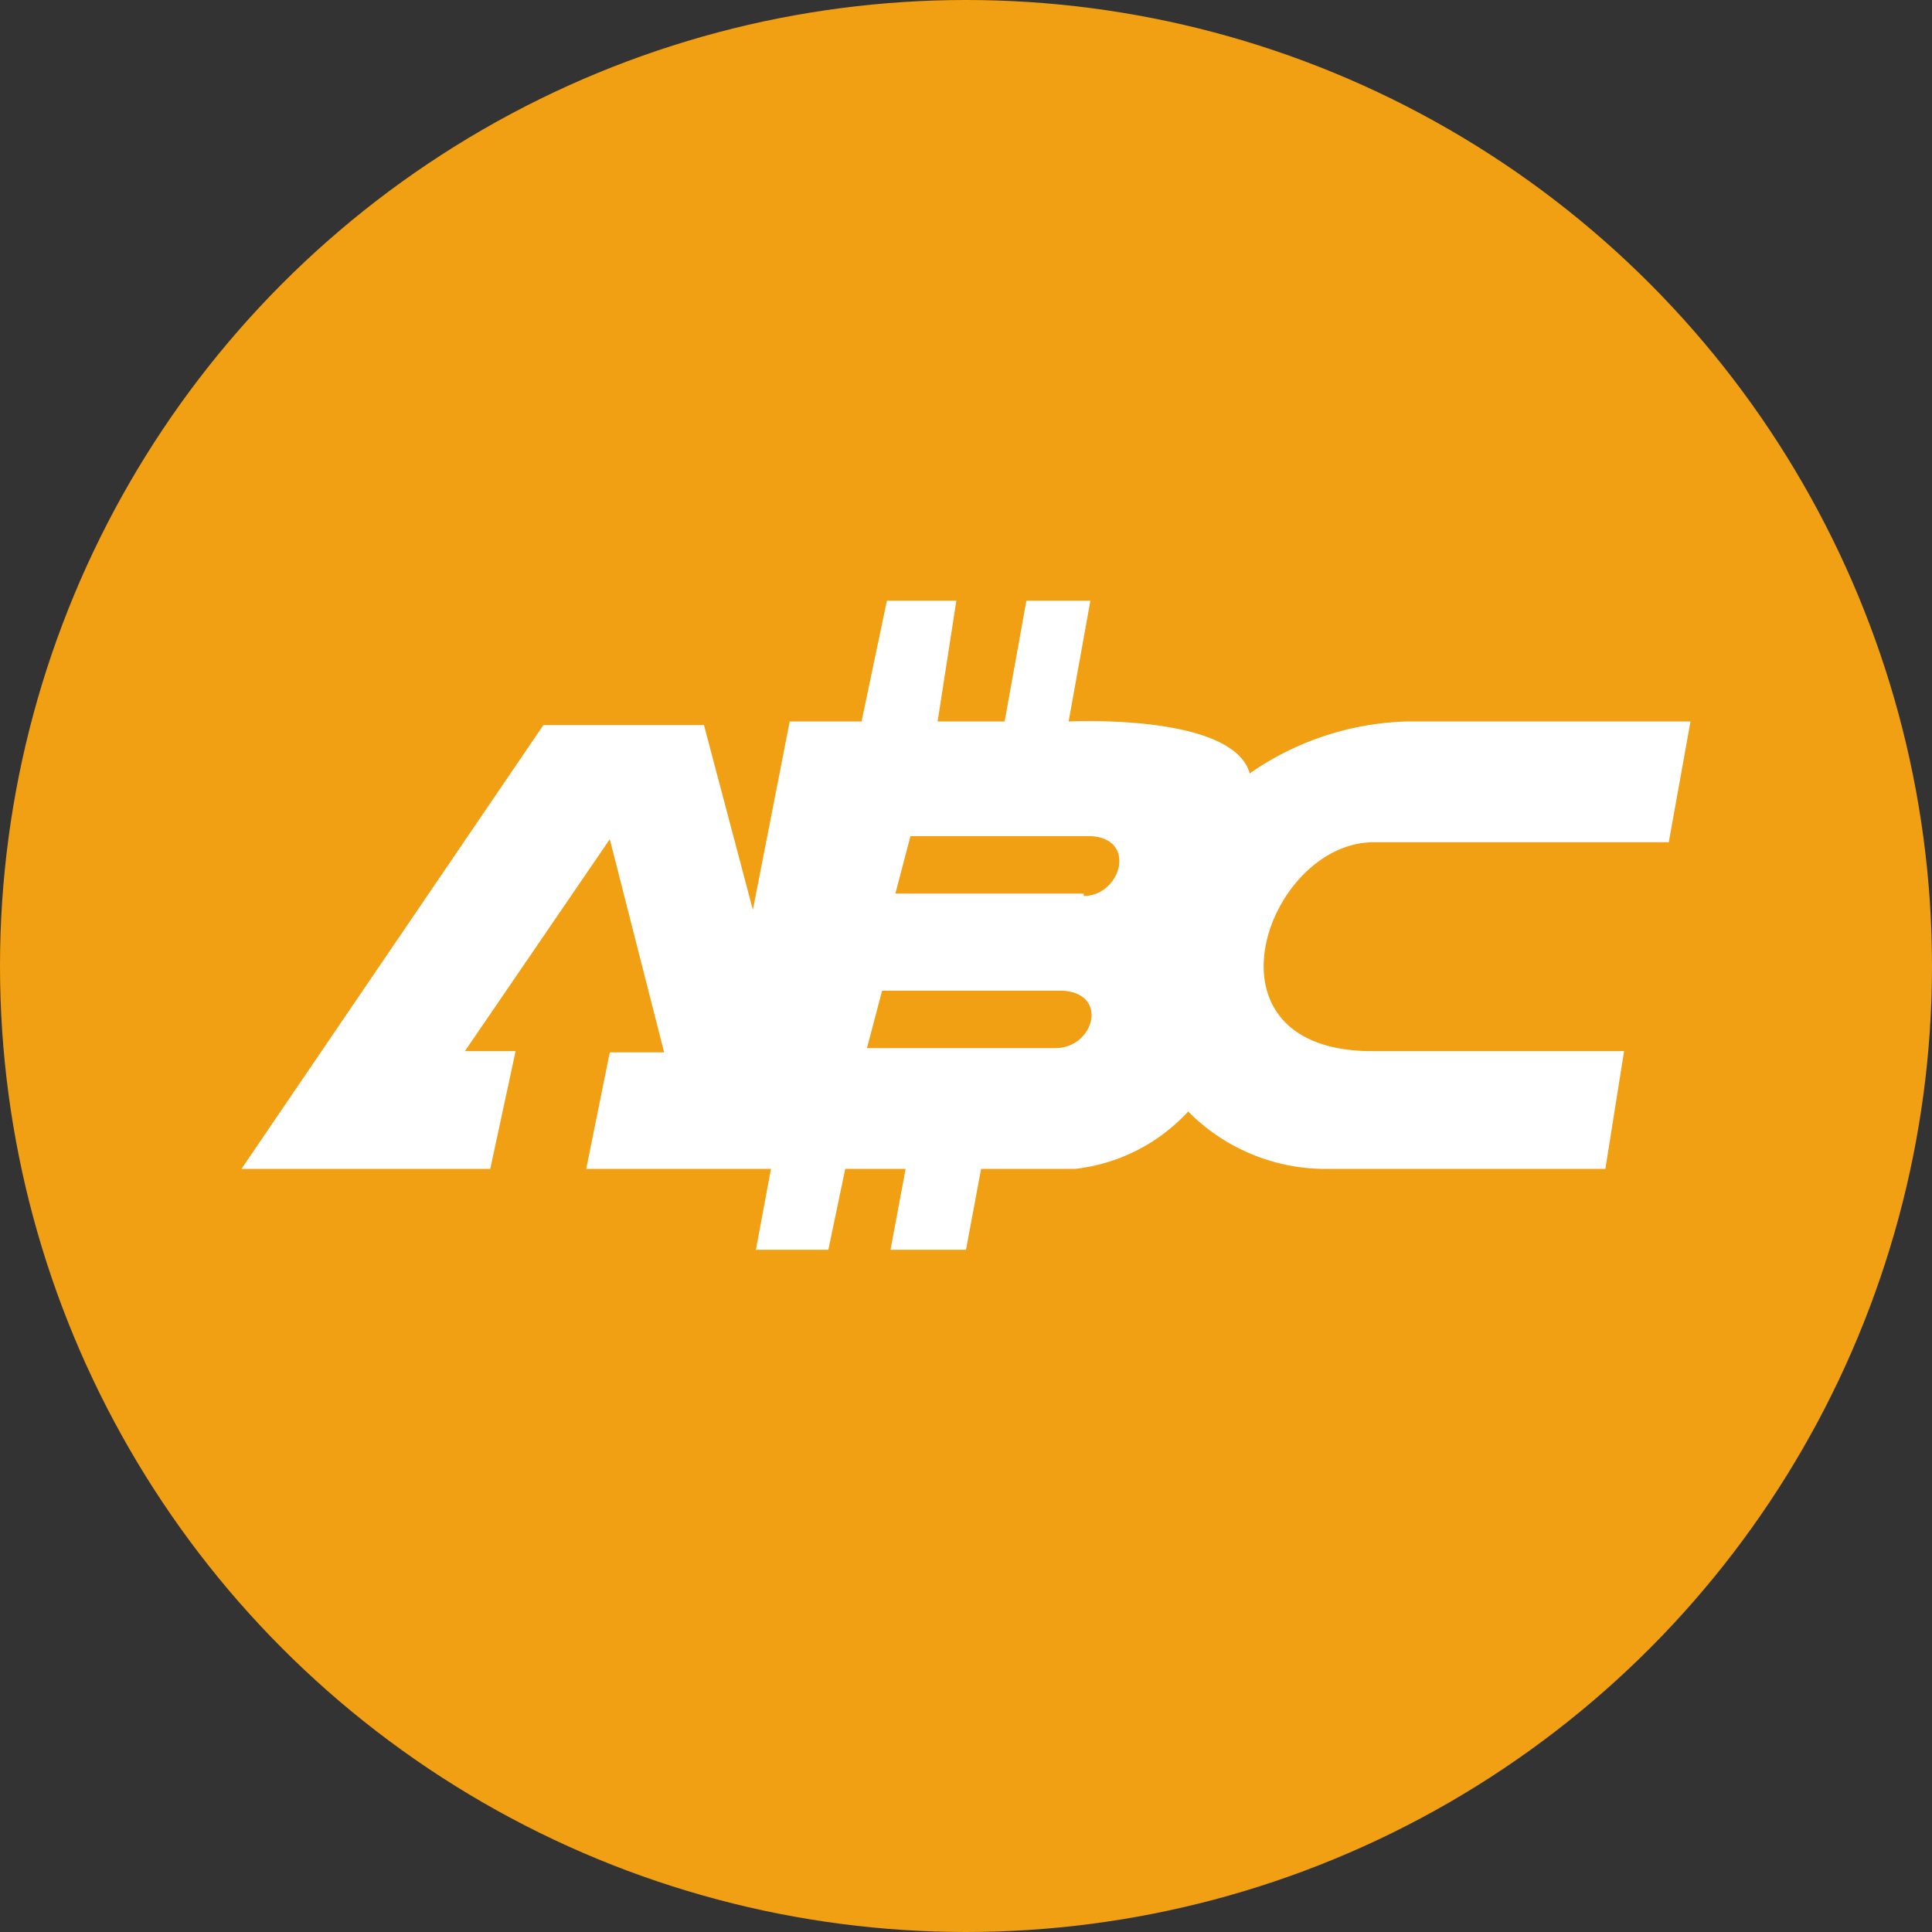
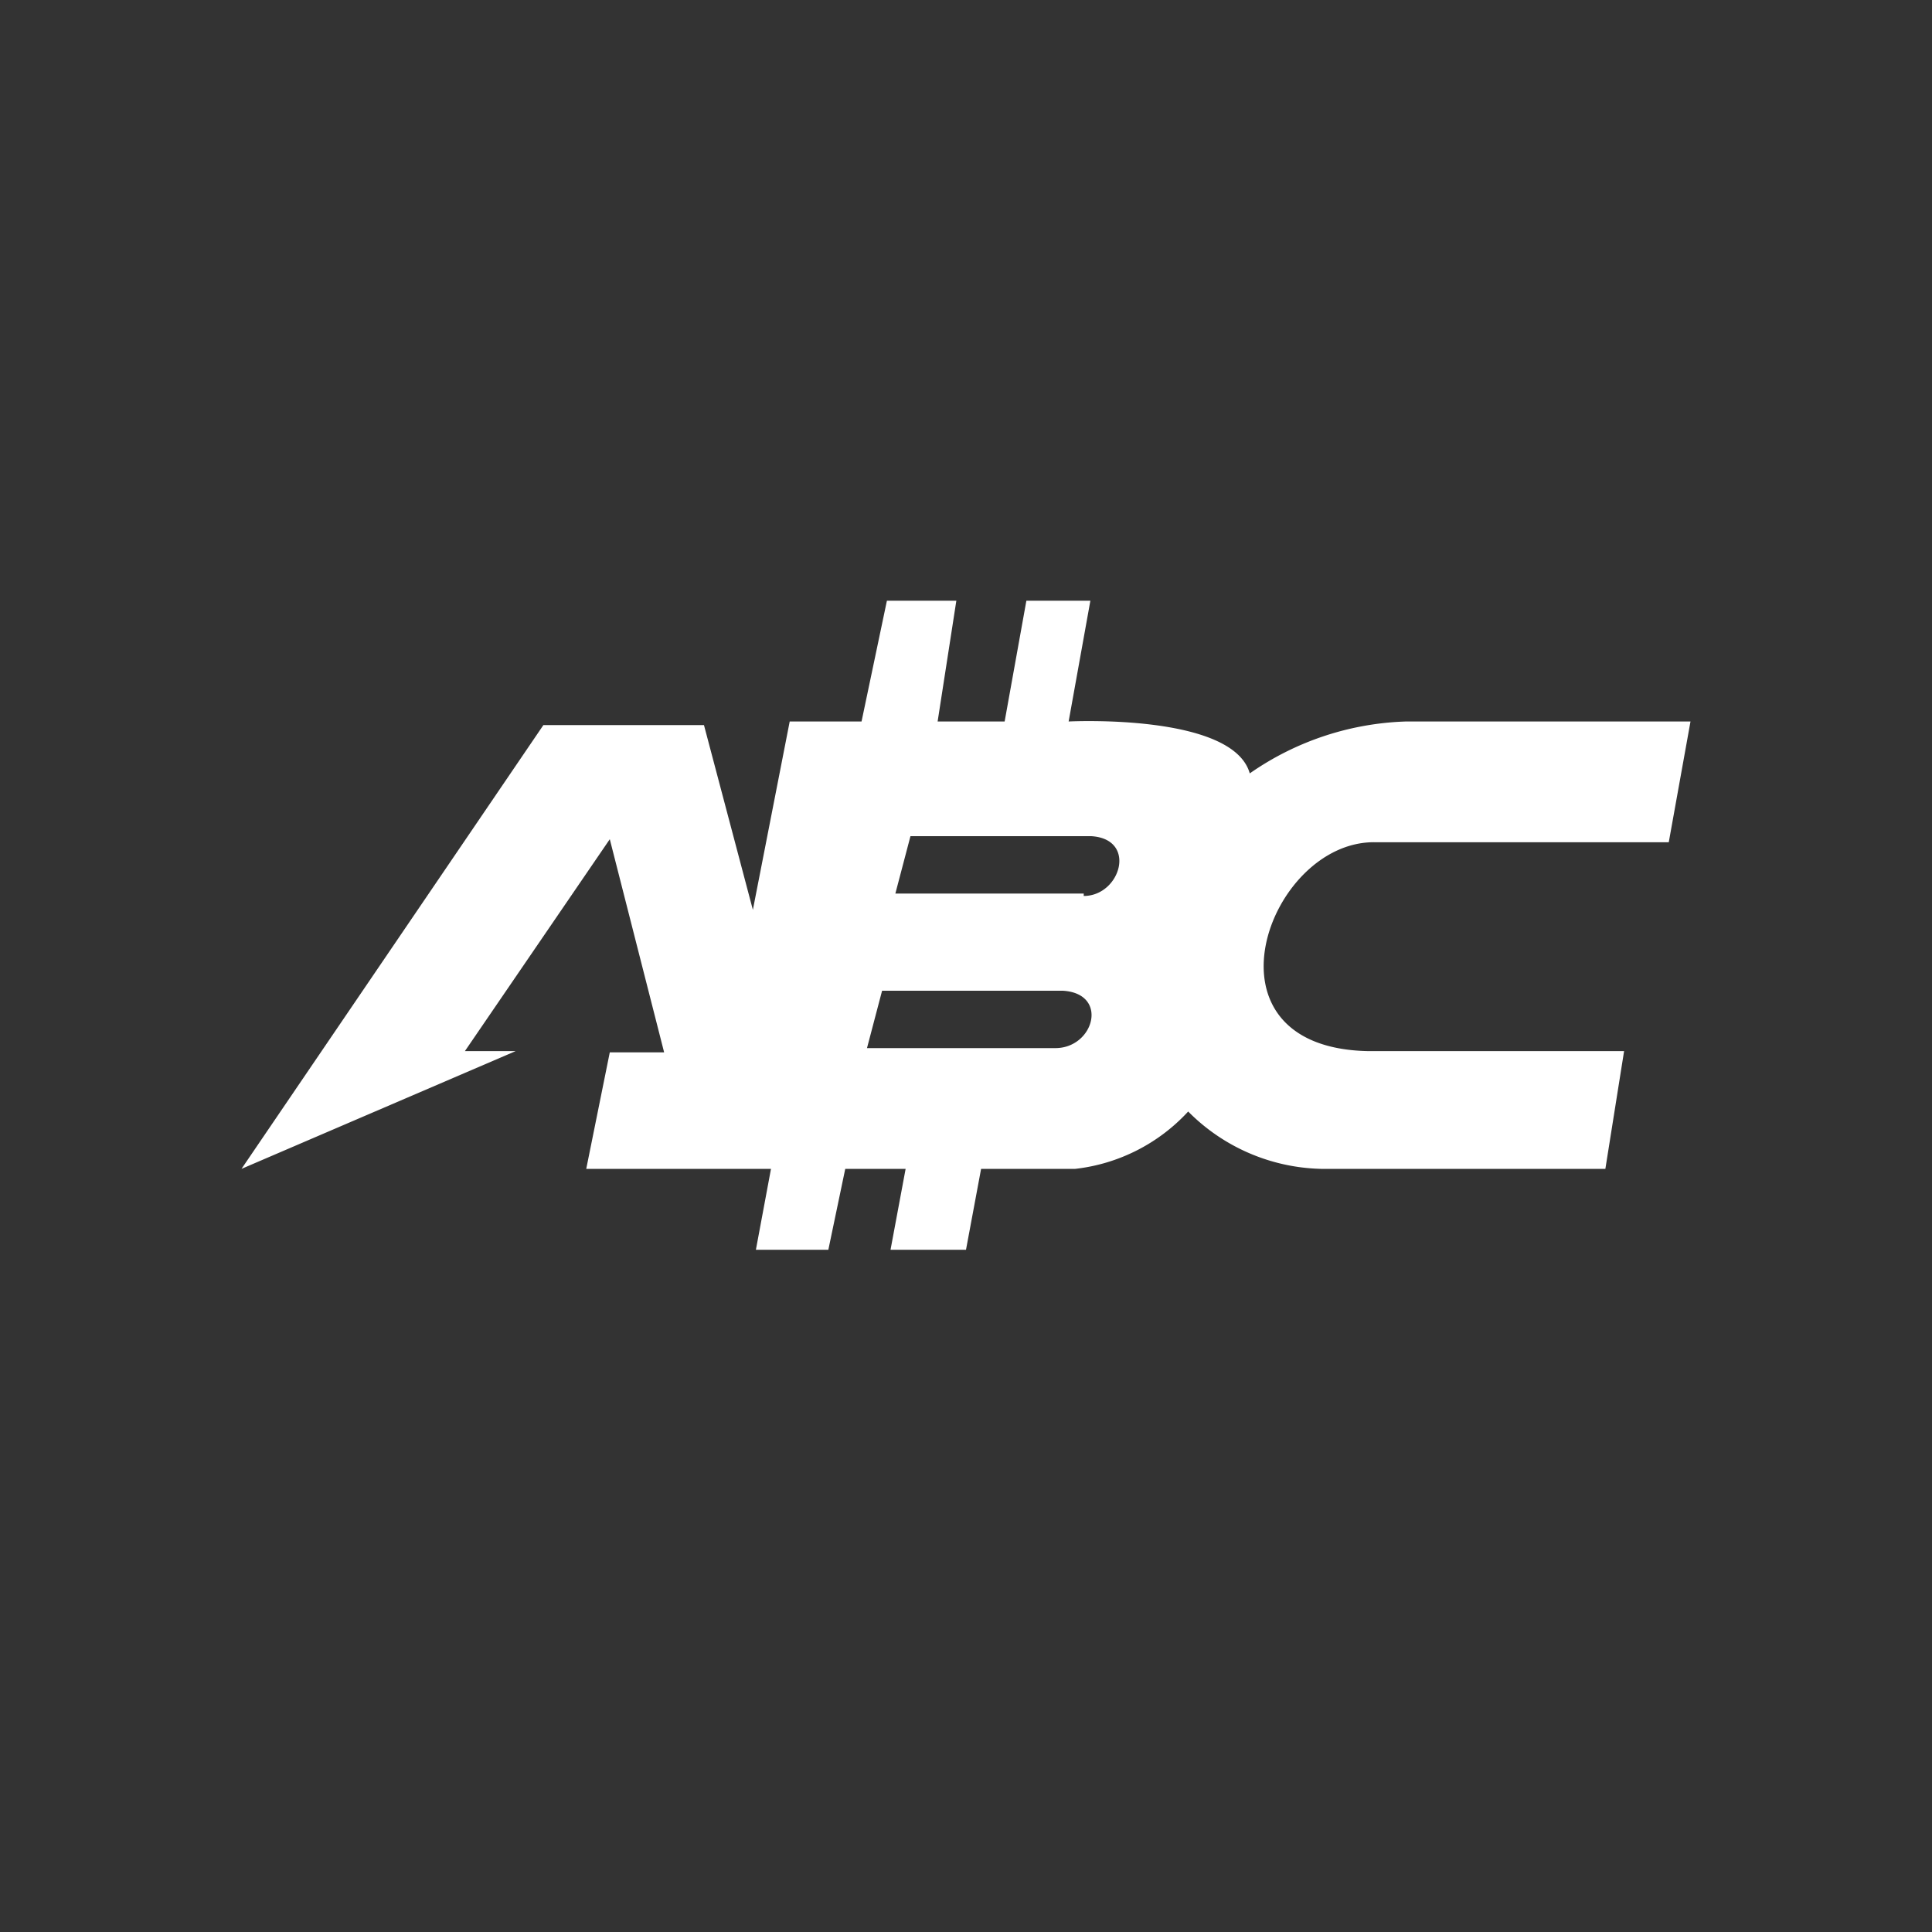
<svg xmlns="http://www.w3.org/2000/svg" xmlns:ns1="http://sodipodi.sourceforge.net/DTD/sodipodi-0.dtd" xmlns:ns2="http://www.inkscape.org/namespaces/inkscape" width="256" height="256" viewBox="0 0 256 256" version="1.1" id="svg8" ns1:docname="bitcoin-cash-abc-cryptocurrency.svg" ns2:version="1.1 (c68e22c387, 2021-05-23)">
  <rect x="0" y="0" width="256" height="256" fill="#333333" stroke="none" />
  <defs id="defs12" />
  <ns1:namedview id="namedview10" pagecolor="#ffffff" bordercolor="#666666" borderopacity="1.0" ns2:pageshadow="2" ns2:pageopacity="0.0" ns2:pagecheckerboard="0" showgrid="false" ns2:zoom="1.3203009" ns2:cx="70.059785" ns2:cy="144.28529" ns2:window-width="1366" ns2:window-height="705" ns2:window-x="-8" ns2:window-y="-8" ns2:window-maximized="1" ns2:current-layer="svg8" />
  <g fill="none" id="g6" transform="scale(8)">
-     <circle cx="16" cy="16" r="16" fill="#f19f13" id="circle2" />
-     <path d="m 22.77,13.95 h 4.87 l 0.36,-2 h -4.71 a 4.78,4.78 0 0 0 -2.59,0.86 c -0.28,-1 -3,-0.86 -3,-0.86 l 0.36,-2 H 17 l -0.36,2 h -1.11 l 0.31,-2 h -1.15 l -0.42,2 h -1.19 l -0.61,3.12 -0.81,-3.06 H 9 L 4,19.36 H 8.12 L 8.54,17.41 H 7.7 l 2.4,-3.51 0.9,3.53 h -0.9 l -0.39,1.93 h 3.06 l -0.25,1.34 h 1.2 L 14,19.36 h 1 L 14.75,20.7 H 16 l 0.25,-1.34 h 1.56 a 3,3 0 0 0 1.87,-0.95 3.2,3.2 0 0 0 2.2,0.95 h 4.71 L 26.9,17.41 H 22.67 C 19.76,17.36 21,13.93 22.77,13.95 Z m -5.29,3.41 h -3.12 l 0.25,-0.95 h 3 c 0.76,0.05 0.51,0.95 -0.13,0.95 z m 0.47,-2.56 h -3.12 l 0.25,-0.95 h 3 c 0.76,0.05 0.48,0.99 -0.13,0.99 z" fill="#ffffff" id="path4" />
+     <path d="m 22.77,13.95 h 4.87 l 0.36,-2 h -4.71 a 4.78,4.78 0 0 0 -2.59,0.86 c -0.28,-1 -3,-0.86 -3,-0.86 l 0.36,-2 H 17 l -0.36,2 h -1.11 l 0.31,-2 h -1.15 l -0.42,2 h -1.19 l -0.61,3.12 -0.81,-3.06 H 9 L 4,19.36 L 8.54,17.41 H 7.7 l 2.4,-3.51 0.9,3.53 h -0.9 l -0.39,1.93 h 3.06 l -0.25,1.34 h 1.2 L 14,19.36 h 1 L 14.75,20.7 H 16 l 0.25,-1.34 h 1.56 a 3,3 0 0 0 1.87,-0.95 3.2,3.2 0 0 0 2.2,0.95 h 4.71 L 26.9,17.41 H 22.67 C 19.76,17.36 21,13.93 22.77,13.95 Z m -5.29,3.41 h -3.12 l 0.25,-0.95 h 3 c 0.76,0.05 0.51,0.95 -0.13,0.95 z m 0.47,-2.56 h -3.12 l 0.25,-0.95 h 3 c 0.76,0.05 0.48,0.99 -0.13,0.99 z" fill="#ffffff" id="path4" />
  </g>
</svg>